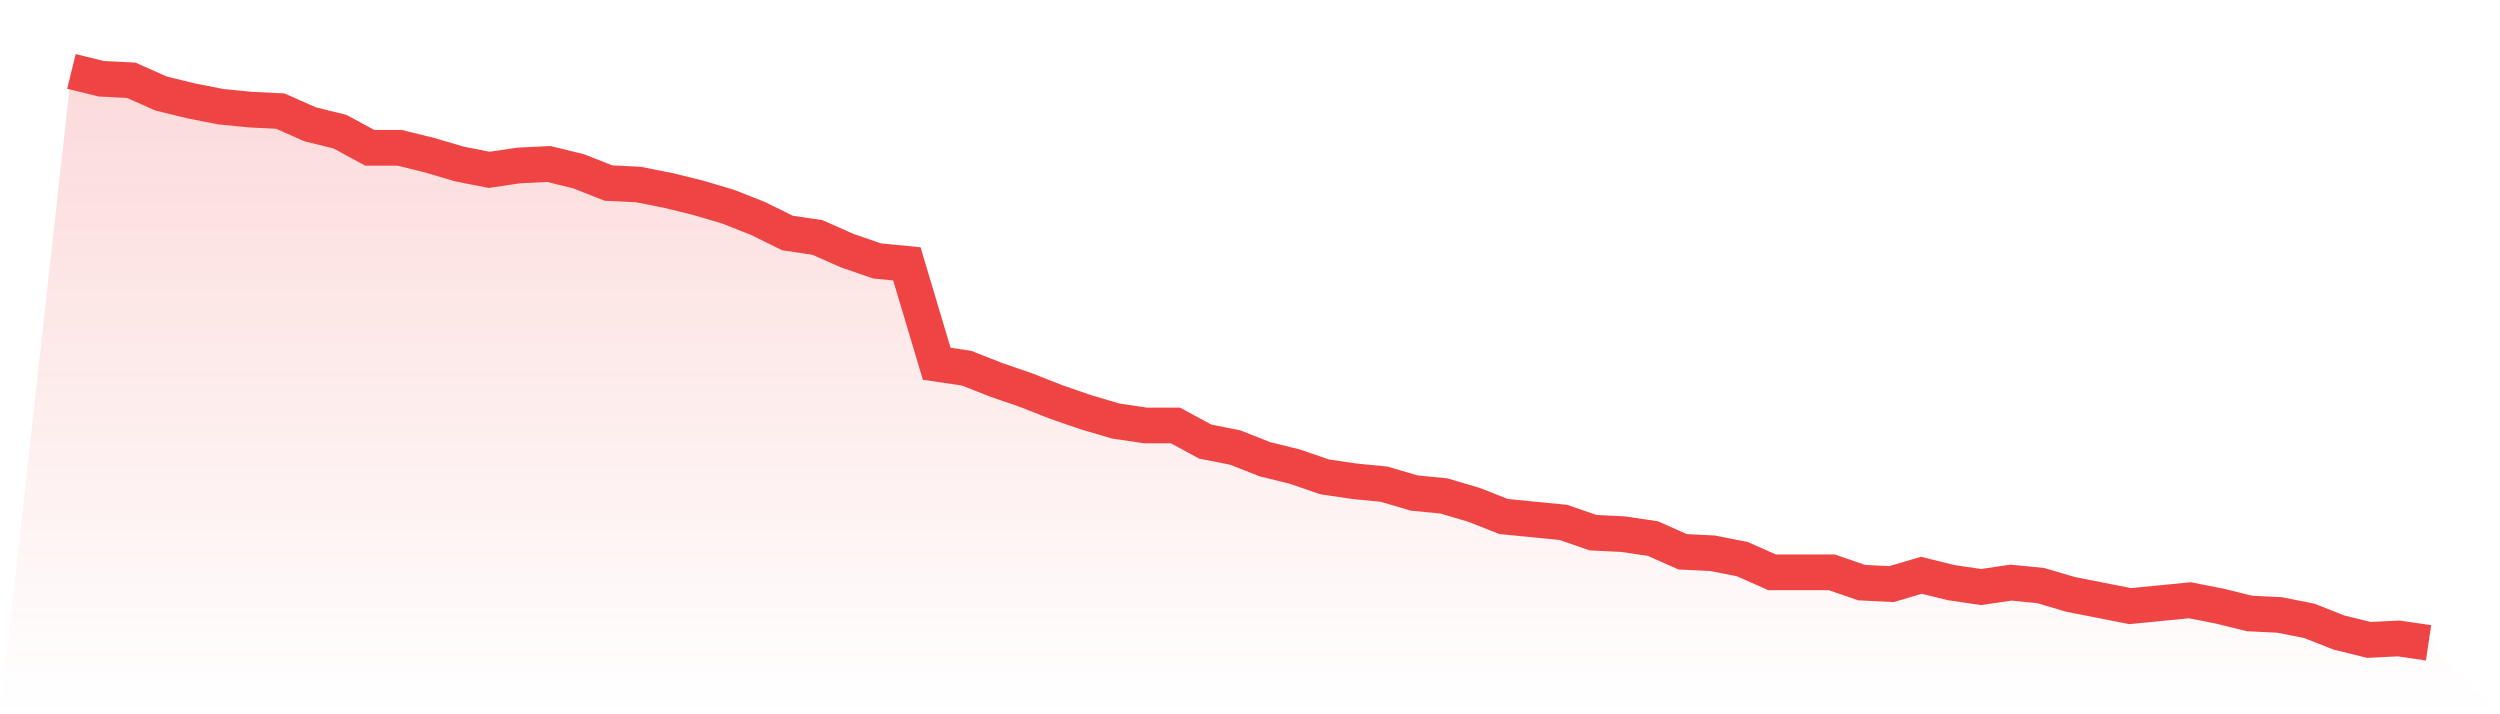
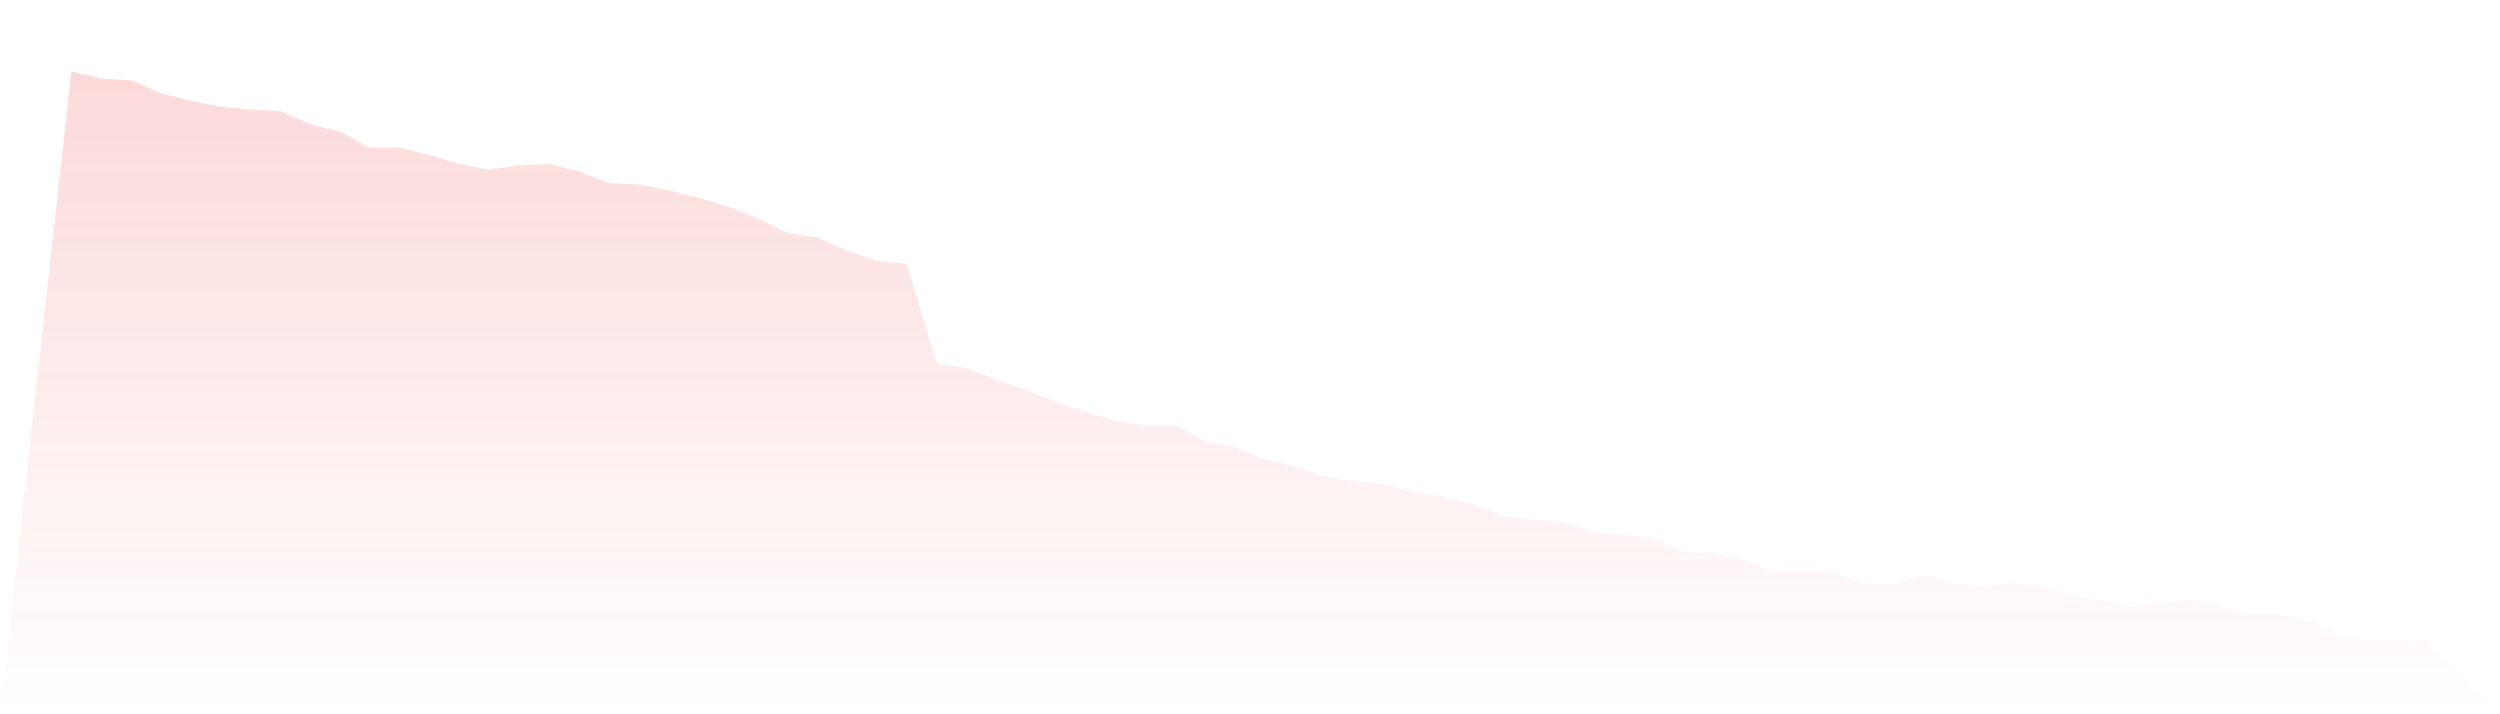
<svg xmlns="http://www.w3.org/2000/svg" viewBox="0 0 140 40">
  <defs>
    <linearGradient id="gradient" x1="0" x2="0" y1="0" y2="1">
      <stop offset="0%" stop-color="#ef4444" stop-opacity="0.2" />
      <stop offset="100%" stop-color="#ef4444" stop-opacity="0" />
    </linearGradient>
  </defs>
  <path d="M4,4 L4,4 L5.671,4.411 L7.342,4.494 L9.013,5.234 L10.684,5.645 L12.354,5.974 L14.025,6.139 L15.696,6.221 L17.367,6.961 L19.038,7.373 L20.709,8.278 L22.38,8.278 L24.051,8.689 L25.722,9.183 L27.392,9.512 L29.063,9.265 L30.734,9.183 L32.405,9.594 L34.076,10.252 L35.747,10.334 L37.418,10.663 L39.089,11.075 L40.759,11.568 L42.43,12.226 L44.101,13.049 L45.772,13.296 L47.443,14.036 L49.114,14.612 L50.785,14.776 L52.456,20.37 L54.127,20.617 L55.797,21.275 L57.468,21.851 L59.139,22.509 L60.81,23.085 L62.481,23.578 L64.152,23.825 L65.823,23.825 L67.494,24.73 L69.165,25.059 L70.835,25.717 L72.506,26.129 L74.177,26.704 L75.848,26.951 L77.519,27.116 L79.19,27.609 L80.861,27.774 L82.532,28.267 L84.203,28.925 L85.873,29.09 L87.544,29.254 L89.215,29.83 L90.886,29.913 L92.557,30.159 L94.228,30.9 L95.899,30.982 L97.57,31.311 L99.24,32.051 L100.911,32.051 L102.582,32.051 L104.253,32.627 L105.924,32.71 L107.595,32.216 L109.266,32.627 L110.937,32.874 L112.608,32.627 L114.278,32.792 L115.949,33.285 L117.62,33.614 L119.291,33.943 L120.962,33.779 L122.633,33.614 L124.304,33.943 L125.975,34.355 L127.646,34.437 L129.316,34.766 L130.987,35.424 L132.658,35.835 L134.329,35.753 L136,36 L140,40 L0,40 z" fill="url(#gradient)" />
-   <path d="M4,4 L4,4 L5.671,4.411 L7.342,4.494 L9.013,5.234 L10.684,5.645 L12.354,5.974 L14.025,6.139 L15.696,6.221 L17.367,6.961 L19.038,7.373 L20.709,8.278 L22.38,8.278 L24.051,8.689 L25.722,9.183 L27.392,9.512 L29.063,9.265 L30.734,9.183 L32.405,9.594 L34.076,10.252 L35.747,10.334 L37.418,10.663 L39.089,11.075 L40.759,11.568 L42.43,12.226 L44.101,13.049 L45.772,13.296 L47.443,14.036 L49.114,14.612 L50.785,14.776 L52.456,20.37 L54.127,20.617 L55.797,21.275 L57.468,21.851 L59.139,22.509 L60.81,23.085 L62.481,23.578 L64.152,23.825 L65.823,23.825 L67.494,24.73 L69.165,25.059 L70.835,25.717 L72.506,26.129 L74.177,26.704 L75.848,26.951 L77.519,27.116 L79.19,27.609 L80.861,27.774 L82.532,28.267 L84.203,28.925 L85.873,29.09 L87.544,29.254 L89.215,29.83 L90.886,29.913 L92.557,30.159 L94.228,30.9 L95.899,30.982 L97.57,31.311 L99.24,32.051 L100.911,32.051 L102.582,32.051 L104.253,32.627 L105.924,32.71 L107.595,32.216 L109.266,32.627 L110.937,32.874 L112.608,32.627 L114.278,32.792 L115.949,33.285 L117.62,33.614 L119.291,33.943 L120.962,33.779 L122.633,33.614 L124.304,33.943 L125.975,34.355 L127.646,34.437 L129.316,34.766 L130.987,35.424 L132.658,35.835 L134.329,35.753 L136,36" fill="none" stroke="#ef4444" stroke-width="2" />
</svg>